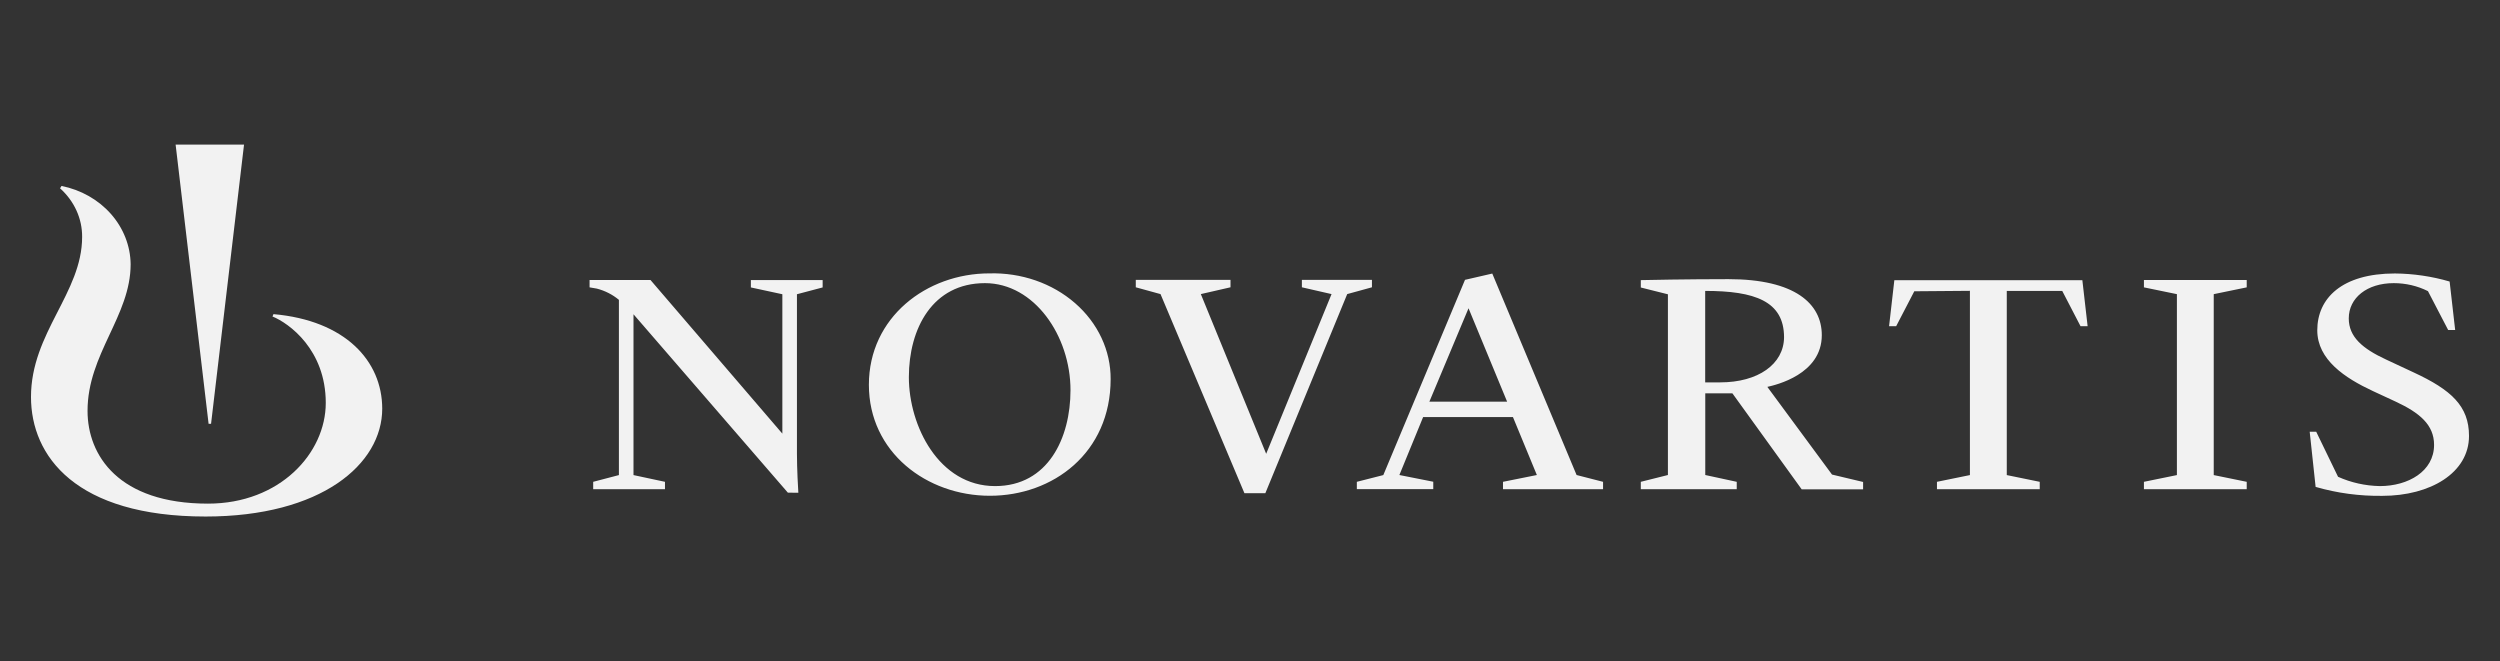
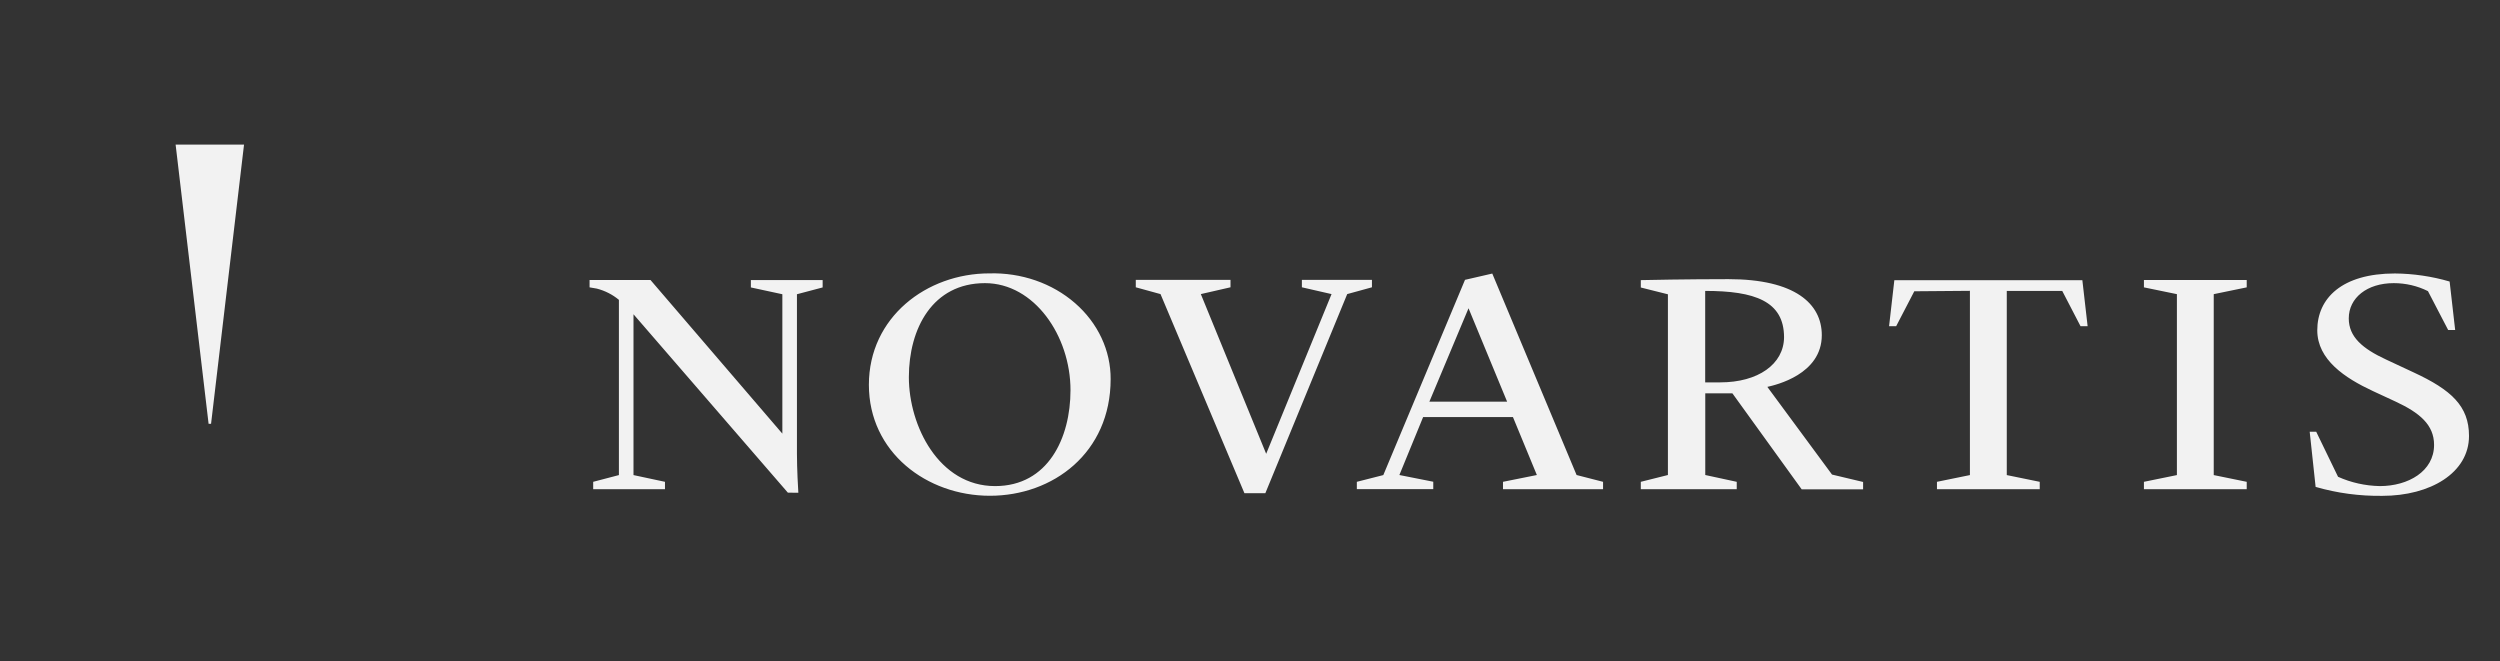
<svg xmlns="http://www.w3.org/2000/svg" width="121" height="32" viewBox="0 0 121 32" fill="none">
  <rect x="0" y="0" width="121" height="32" fill="#333333" stroke="none" />
-   <path d="M13.236 15.204L13.188 15.318C13.983 15.641 15.767 16.921 15.767 19.5C15.767 21.929 13.55 24.376 10.066 24.376C5.731 24.376 4.237 22.035 4.237 19.886C4.237 17.13 6.323 15.296 6.323 12.786C6.312 11.899 5.975 11.041 5.367 10.353C4.759 9.665 3.917 9.188 2.978 9L2.906 9.114C3.247 9.419 3.517 9.785 3.701 10.189C3.885 10.593 3.978 11.027 3.975 11.466C3.975 14.177 1.5 16.103 1.5 19.214C1.5 22.08 3.669 25 9.95 25C15.548 25 18.5 22.468 18.5 19.776C18.496 17.464 16.704 15.509 13.236 15.204Z" fill="#F2F2F2" />
  <path d="M38.133 23.845L30.661 15.21V22.994L32.185 23.32V23.677H28.71V23.32L29.955 22.994V14.513C29.652 14.259 29.287 14.073 28.89 13.969C28.738 13.941 28.535 13.908 28.535 13.908V13.551H31.483L37.866 20.988V14.241L36.342 13.912V13.554H39.816V13.912L38.572 14.241V21.961C38.572 22.676 38.628 23.716 38.64 23.849L38.133 23.845ZM53.755 18.346C53.755 21.922 50.963 23.995 47.911 23.995C44.859 23.995 42.054 21.893 42.054 18.625C42.054 15.357 44.847 13.232 47.883 13.232C48.647 13.21 49.409 13.326 50.122 13.573C50.835 13.82 51.485 14.194 52.033 14.672C52.581 15.149 53.017 15.721 53.312 16.353C53.608 16.985 53.759 17.664 53.755 18.349V18.346ZM51.812 18.882C51.812 16.254 50.057 13.704 47.672 13.704C45.134 13.704 43.989 15.903 43.989 18.256C43.989 20.609 45.438 23.527 48.162 23.527C50.723 23.527 51.812 21.203 51.812 18.882ZM56.169 14.234L54.972 13.905V13.547H59.556V13.905L58.12 14.234L61.283 21.964L64.447 14.234L63.011 13.905V13.547H66.402V13.905L65.205 14.234L61.243 23.87H60.23L56.169 14.234ZM83.257 18.507H82.531V14.08C84.924 14.08 86.348 14.573 86.348 16.326C86.336 17.627 85.092 18.507 83.257 18.507ZM103.766 23.32L105.362 22.994V14.237L103.766 13.908V13.551H108.741V13.908L107.145 14.237V22.994L108.741 23.32V23.677H103.766V23.32ZM111.789 20.895H112.104L113.161 23.076C113.789 23.359 114.48 23.513 115.184 23.527C116.556 23.527 117.809 22.812 117.809 21.532C117.809 20.559 117.106 19.98 115.969 19.447L114.844 18.925C113.5 18.299 112.156 17.413 112.156 15.986C112.156 14.434 113.352 13.236 115.914 13.236C116.814 13.244 117.707 13.376 118.562 13.626L118.83 15.972H118.491L117.513 14.091C117.007 13.837 116.437 13.704 115.858 13.704C114.561 13.704 113.68 14.42 113.68 15.41C113.68 16.308 114.346 16.873 115.487 17.402L116.819 18.024C118.638 18.868 119.5 19.651 119.5 21.099C119.5 22.887 117.629 23.999 115.303 23.999C114.208 24.014 113.118 23.868 112.076 23.566L111.789 20.895ZM65.671 23.32L66.952 22.994L70.906 13.544L72.226 13.24L76.307 22.991L77.588 23.32V23.677H72.745V23.32L74.384 22.991L73.227 20.187H68.879L67.73 22.991L69.37 23.316V23.674H65.671V23.32ZM69.182 19.44H72.944L71.077 14.92L69.182 19.44ZM85.539 18.725C85.938 18.635 88.175 18.124 88.175 16.222C88.175 14.695 86.871 13.511 83.656 13.511C81.661 13.511 79.666 13.551 79.415 13.558V13.915L80.727 14.244V22.991L79.415 23.32V23.677H84.058V23.32L82.535 22.991V19.036H83.847L87.202 23.684H90.174V23.327L88.67 22.969L85.539 18.725ZM95.344 14.076V22.994L93.749 23.32V23.677H98.723V23.32L97.128 22.994V14.08H99.812L100.698 15.789H101.041L100.786 13.561H91.686L91.431 15.789H91.774L92.652 14.098L95.344 14.076ZM10.215 20.513L11.811 7H8.5L10.096 20.513H10.215Z" fill="#F2F2F2" />
</svg>